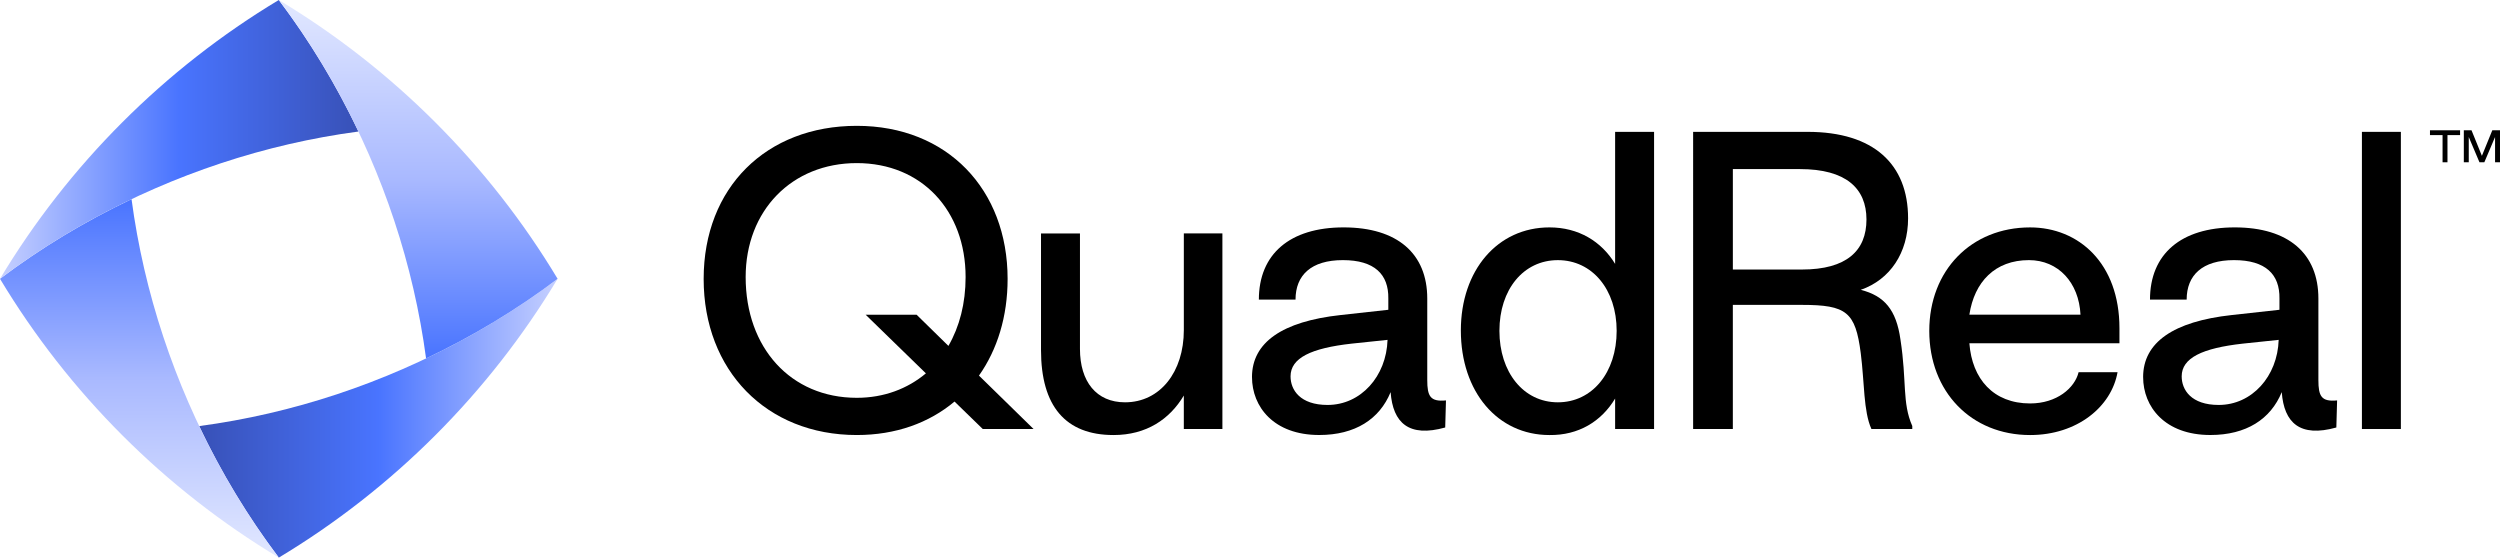
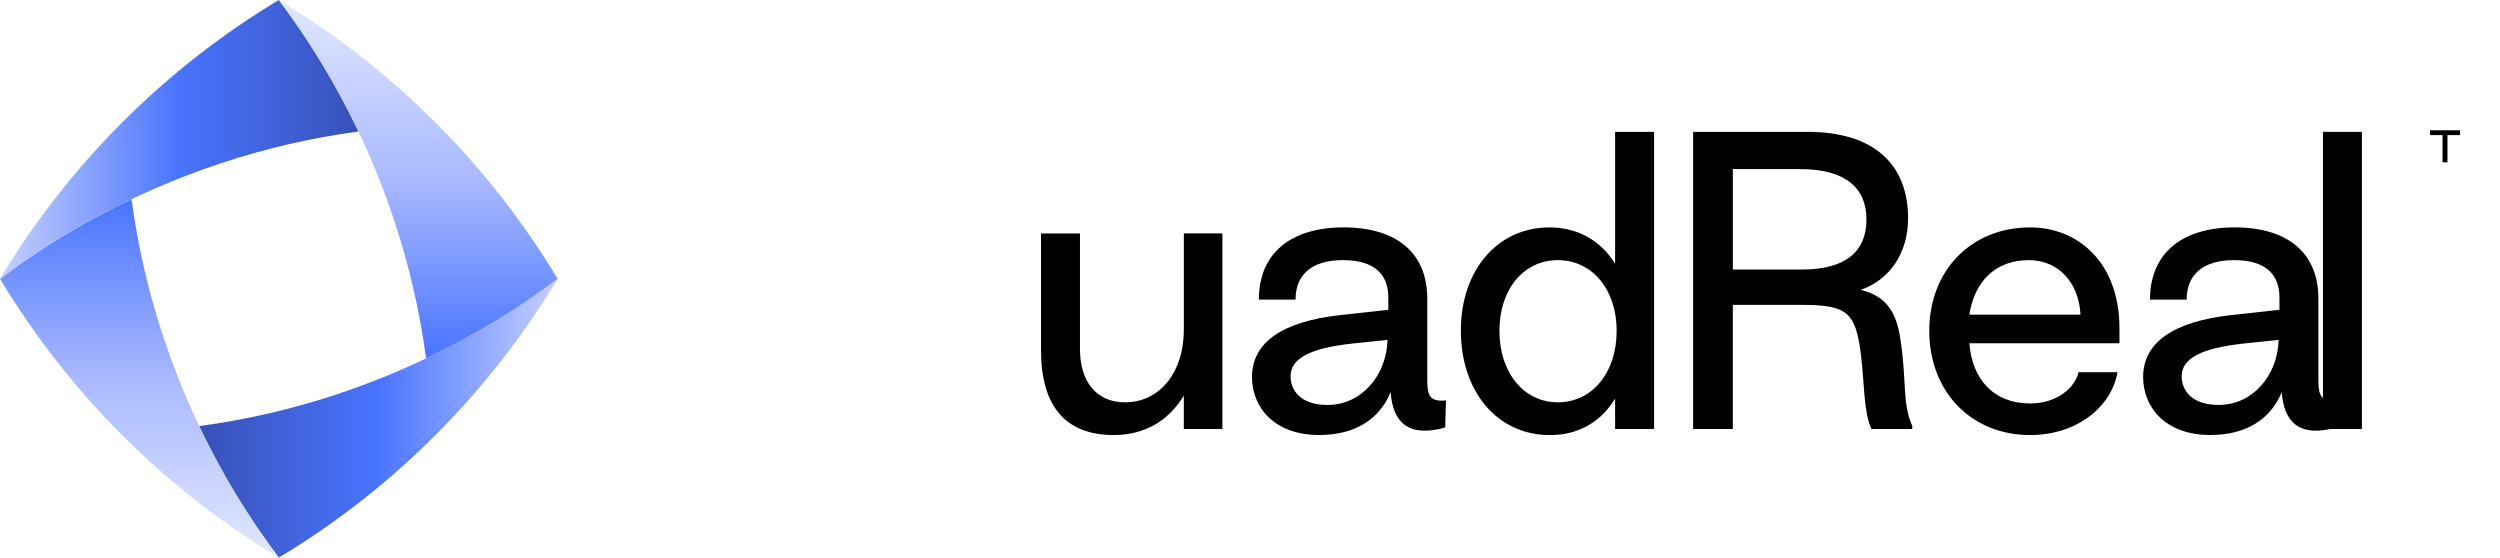
<svg xmlns="http://www.w3.org/2000/svg" xmlns:xlink="http://www.w3.org/1999/xlink" id="Artwork" viewBox="0 0 1614.04 360">
  <defs>
    <style>
      .cls-1 {
        fill: url(#linear-gradient-4);
      }

      .cls-2 {
        fill: url(#linear-gradient-3);
      }

      .cls-3 {
        fill: url(#linear-gradient-2);
      }

      .cls-4 {
        fill: url(#linear-gradient);
      }
    </style>
    <linearGradient id="linear-gradient" x1="882.34" y1="1093.21" x2="882.34" y2="861.8" gradientTransform="translate(-733.21 1152.34) rotate(-90)" gradientUnits="userSpaceOnUse">
      <stop offset="0" stop-color="#c6d0ff" />
      <stop offset=".5" stop-color="#4974ff" />
      <stop offset="1" stop-color="#3851b7" />
    </linearGradient>
    <linearGradient id="linear-gradient-2" x1="-89.97" y1="488.55" x2="-89.97" y2="257.13" gradientTransform="translate(179.98 -128.55)" gradientUnits="userSpaceOnUse">
      <stop offset="0" stop-color="#e2e8ff" />
      <stop offset=".5" stop-color="#a9b9ff" />
      <stop offset="1" stop-color="#4974ff" />
    </linearGradient>
    <linearGradient id="linear-gradient-3" x1="-643.22" y1="1332.3" x2="-643.22" y2="1100.89" gradientTransform="translate(1332.3 733.21) rotate(90)" xlink:href="#linear-gradient" />
    <linearGradient id="linear-gradient-4" x1="149.12" y1="2014.11" x2="149.12" y2="1782.68" gradientTransform="translate(419.11 2014.11) rotate(-180)" xlink:href="#linear-gradient-2" />
  </defs>
-   <path d="M634.5,276.98l-18.24-17.73c-16.52,13.84-37.97,21.61-63.11,21.61-58.43,0-98.86-41.77-98.86-100.78s40.43-98.84,98.86-98.84,97.38,41.04,97.38,98.84c0,24.28-6.66,45.65-18.49,62.41l35.25,34.48h-32.79ZM597.77,241.04l-38.89-37.85h32.89s20.55,20.13,20.55,20.13c7.15-12.39,11.09-27.44,11.09-44.44,0-42.98-28.35-73.58-70.26-73.58s-71.74,30.6-71.74,73.58c0,45.65,29.09,77.95,71.74,77.95,17.5,0,32.79-5.83,44.62-15.78Z" />
  <path d="M789.19,276.98h-24.9v-21.61c-9.12,15.3-24.16,25.5-45.36,25.5-31.06,0-46.84-18.7-46.84-54.88v-75.28h25.15v74.55c0,21.13,10.6,34.48,29.09,34.48,22.68,0,37.97-19.67,37.97-46.63v-62.41h24.9v126.28Z" />
  <path d="M808.3,243.47c0-22.34,19.48-35.94,57.2-40.07l30.82-3.4v-7.29c.25-15.54-8.88-24.77-29.34-24.77s-30.57,9.71-30.57,25.5h-23.67c0-29.38,19.97-46.63,54.73-46.63s53.99,17,53.99,45.9v52.7c0,10.44,1.97,14.08,12.08,13.11l-.49,17.48c-23.42,6.56-33.78-2.91-35.25-22.83-7.15,17.48-22.93,27.68-46.1,27.68-29.34,0-43.39-18.21-43.39-37.4ZM895.82,219.42l-23.17,2.43c-26.13,2.91-39.45,9.23-39.45,21.13,0,8.74,6.16,18.46,23.91,18.46,21.45,0,37.97-18.46,38.71-42.01Z" />
  <path d="M943.15,213.35c0-38.86,23.67-66.54,57.2-66.54,18.74,0,33.53,8.99,42.4,23.56v-85.24h25.15v191.85h-25.15v-19.67c-8.88,14.81-23.67,23.8-42.4,23.56-33.53,0-57.2-27.93-57.2-67.51ZM1043.74,213.6c0-26.71-15.78-45.65-37.97-45.65s-37.72,18.94-37.72,45.65,15.53,46.14,37.72,46.14,37.97-19.18,37.97-46.14Z" />
  <path d="M1093.12,85.13h73.93c42.65,0,64.84,20.88,64.84,55.85,0,22.1-11.59,39.58-30.57,46.14,15.29,3.89,22.93,12.87,25.64,32.06,4.19,27.2.99,40.8,7.64,55.85v1.94h-26.38c-5.18-11.41-4.44-29.87-6.9-49.05-3.45-26.47-9.12-31.08-37.97-31.08h-44.6v80.14h-25.64V85.13ZM1163.36,174.01c28.85,0,41.66-12.14,41.66-32.3s-13.31-32.54-42.9-32.54h-43.36v64.84h44.6Z" />
  <path d="M1245.57,213.6c0-39.1,27.12-66.78,65.09-66.78,31.31,0,57.69,23.07,57.69,65.08v9.71h-96.89c1.73,23.07,15.53,38.86,39.2,38.86,17.26,0,28.84-9.96,31.31-20.16h25.15c-3.94,22.34-26.13,40.56-56.46,40.56-37.97,0-65.09-27.93-65.09-67.27ZM1343.2,203.15c-.99-20.64-14.3-35.21-33.28-35.21-21.94,0-35.25,14.08-38.46,35.21h71.74Z" />
  <path d="M1383.63,243.47c0-22.34,19.48-35.94,57.2-40.07l30.82-3.4v-7.29c.25-15.54-8.88-24.77-29.34-24.77s-30.57,9.71-30.57,25.5h-23.67c0-29.38,19.97-46.63,54.73-46.63s53.99,17,53.99,45.9v52.7c0,10.44,1.97,14.08,12.08,13.11l-.49,17.48c-23.42,6.56-33.78-2.91-35.25-22.83-7.15,17.48-22.93,27.68-46.1,27.68-29.34,0-43.39-18.21-43.39-37.4ZM1471.15,219.42l-23.17,2.43c-26.13,2.91-39.45,9.23-39.45,21.13,0,8.74,6.16,18.46,23.91,18.46,21.45,0,37.97-18.46,38.71-42.01Z" />
-   <path d="M1524.89,85.13h25.15v191.85h-25.15V85.13Z" />
+   <path d="M1524.89,85.13v191.85h-25.15V85.13Z" />
  <g>
    <path d="M1576.97,87.22h-8.14v-3.11h19.44v3.11h-8.14v17.55h-3.17v-17.55Z" />
-     <path d="M1590.68,84.11h4.97l6.7,16.51,6.72-16.51h4.97v20.67h-3.19v-16.33l-6.93,16.33h-3.14l-6.91-16.33v16.33h-3.19v-20.67Z" />
  </g>
  <g>
    <path class="cls-4" d="M300.83,218.26c-53.25,29.18-111.78,48.76-172.25,56.83,14.33,30.12,31.57,58.67,51.42,84.92,73.77-44.33,135.73-106.33,179.99-180-18.64,14.1-38.46,26.89-59.17,38.25Z" />
    <path class="cls-3" d="M141.75,300.82c-29.18-53.25-48.76-111.78-56.83-172.24-30.12,14.33-58.68,31.57-84.92,51.42,44.33,73.77,106.34,135.75,180.01,180-14.1-18.64-26.89-38.47-38.26-59.18Z" />
    <path class="cls-2" d="M59.17,141.74c53.25-29.18,111.78-48.76,172.25-56.83-14.33-30.12-31.57-58.67-51.42-84.92C106.22,44.33,44.26,106.33,0,180c18.64-14.1,38.46-26.89,59.17-38.25Z" />
    <path class="cls-1" d="M218.25,59.18c29.18,53.25,48.76,111.78,56.83,172.24,30.12-14.33,58.68-31.57,84.92-51.42C315.67,106.23,253.66,44.26,179.99,0c14.1,18.64,26.89,38.47,38.26,59.18Z" />
  </g>
</svg>